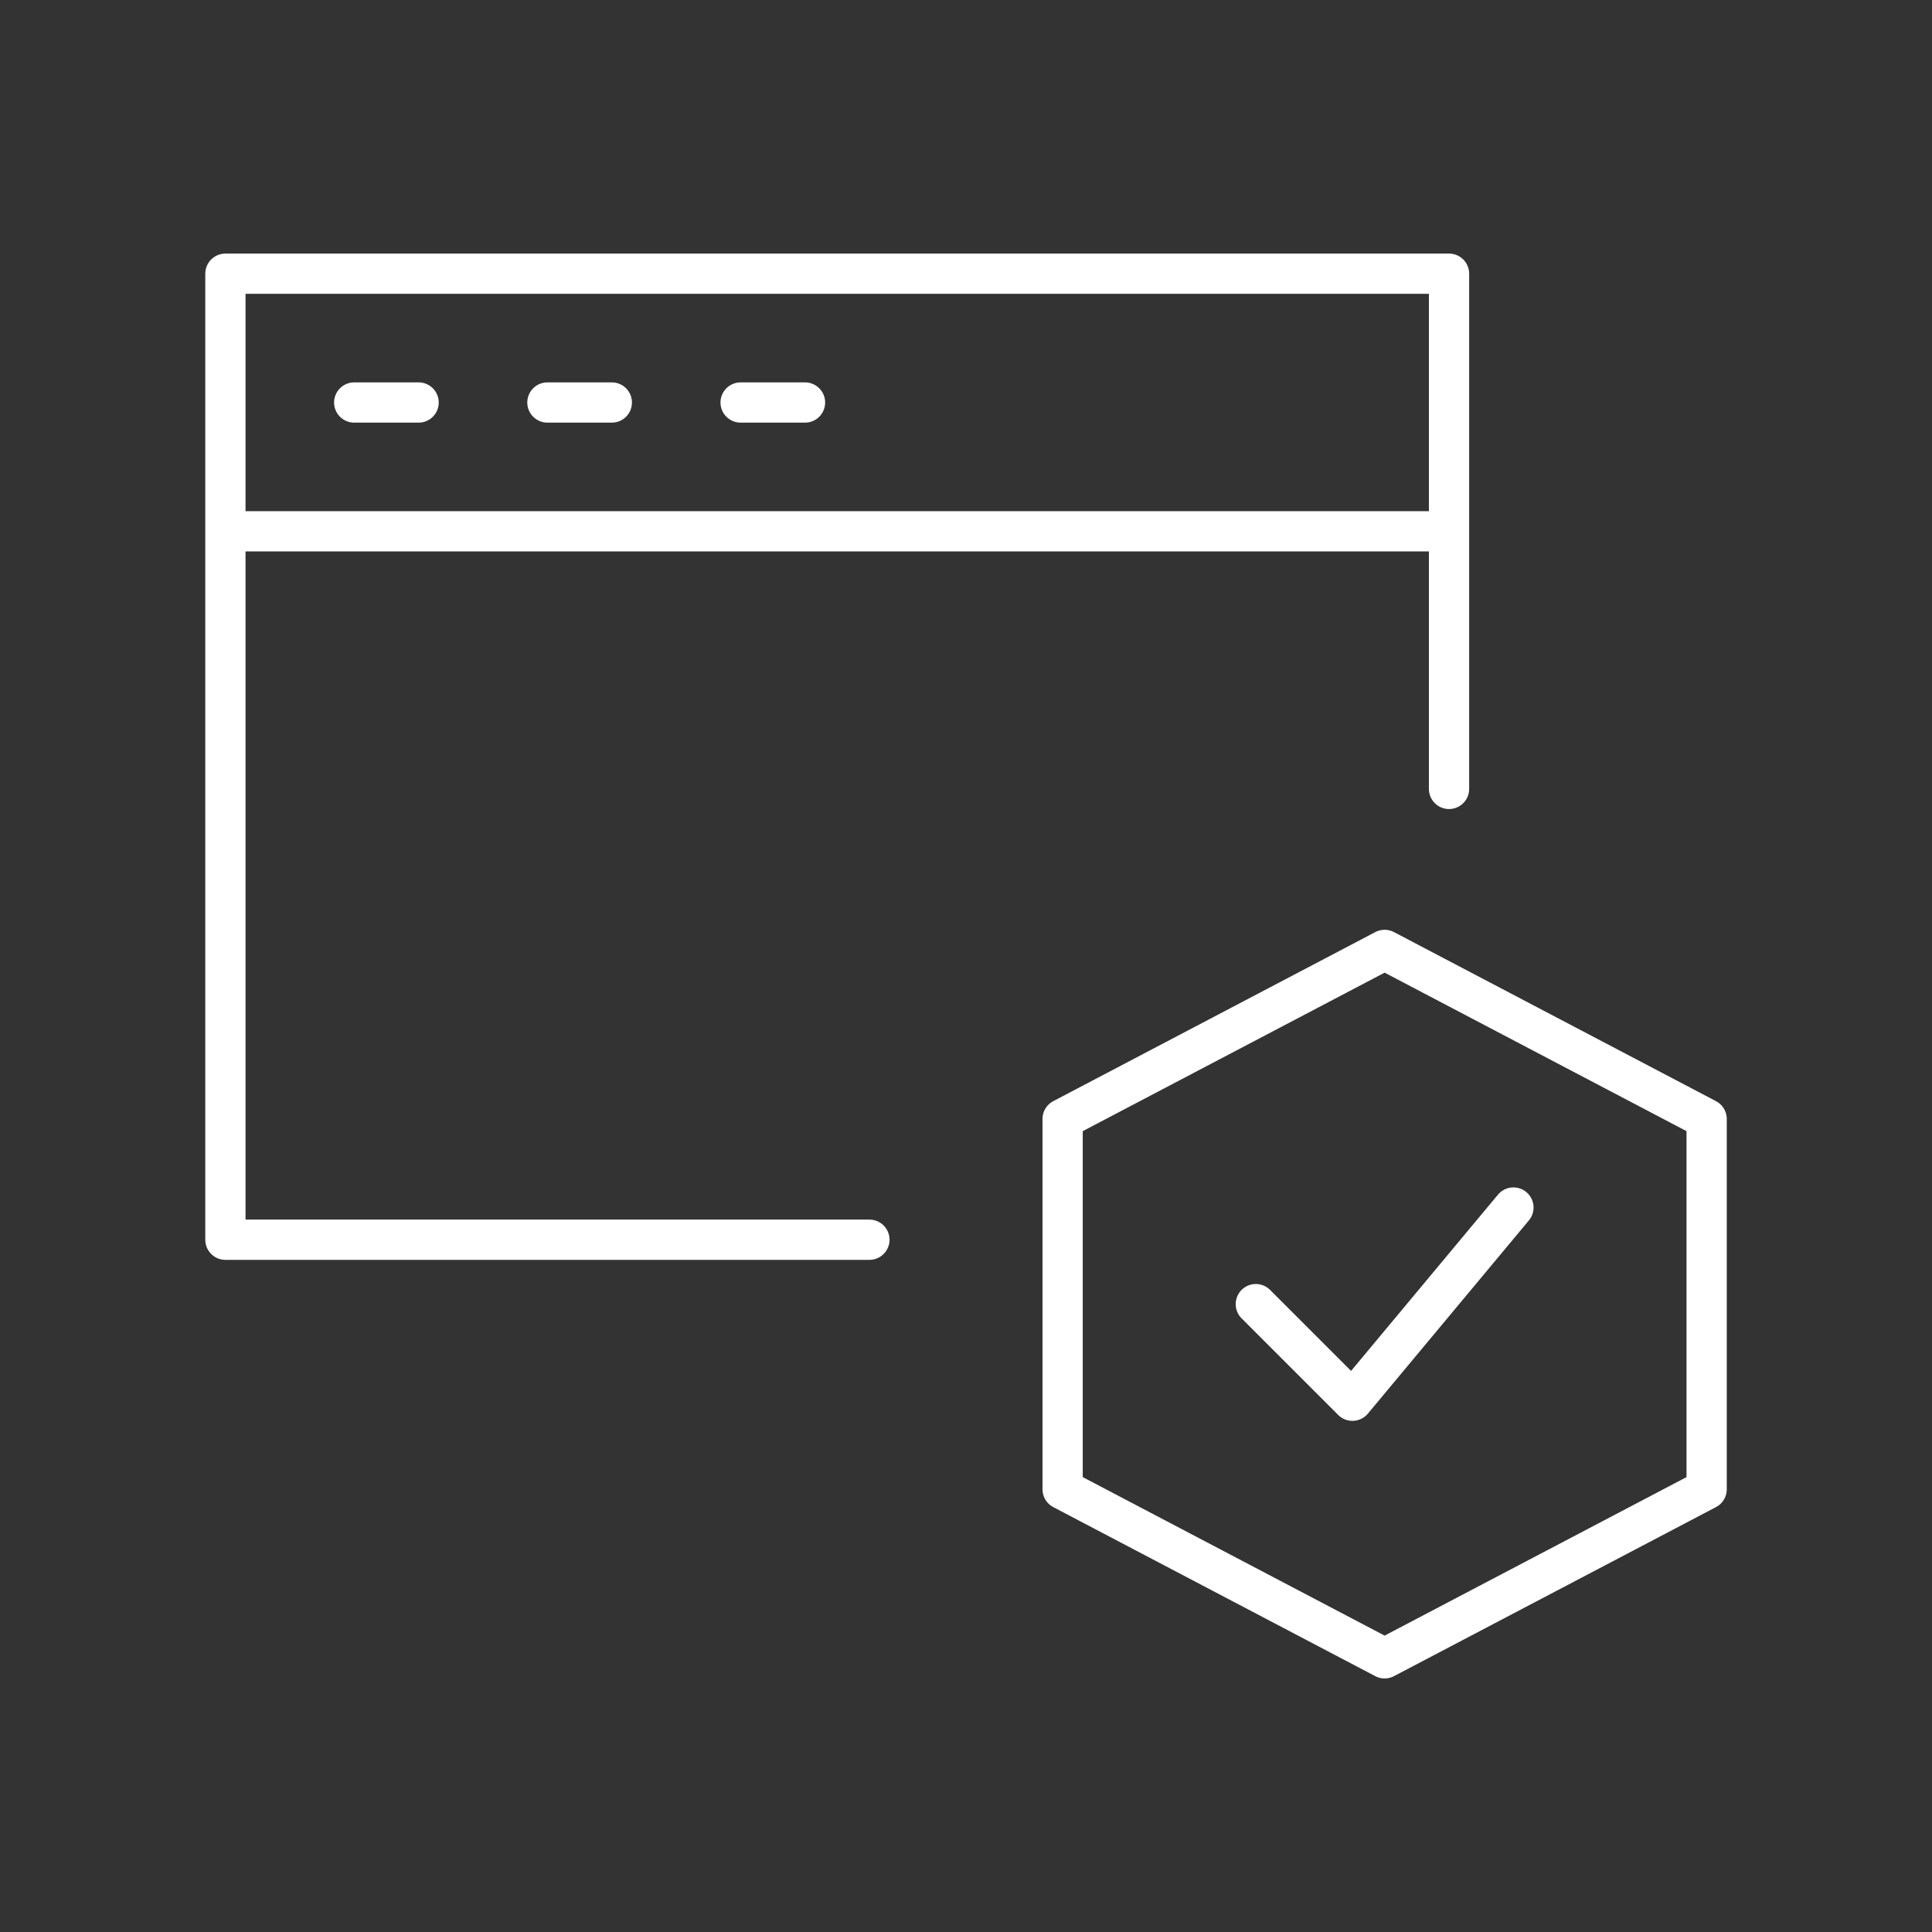
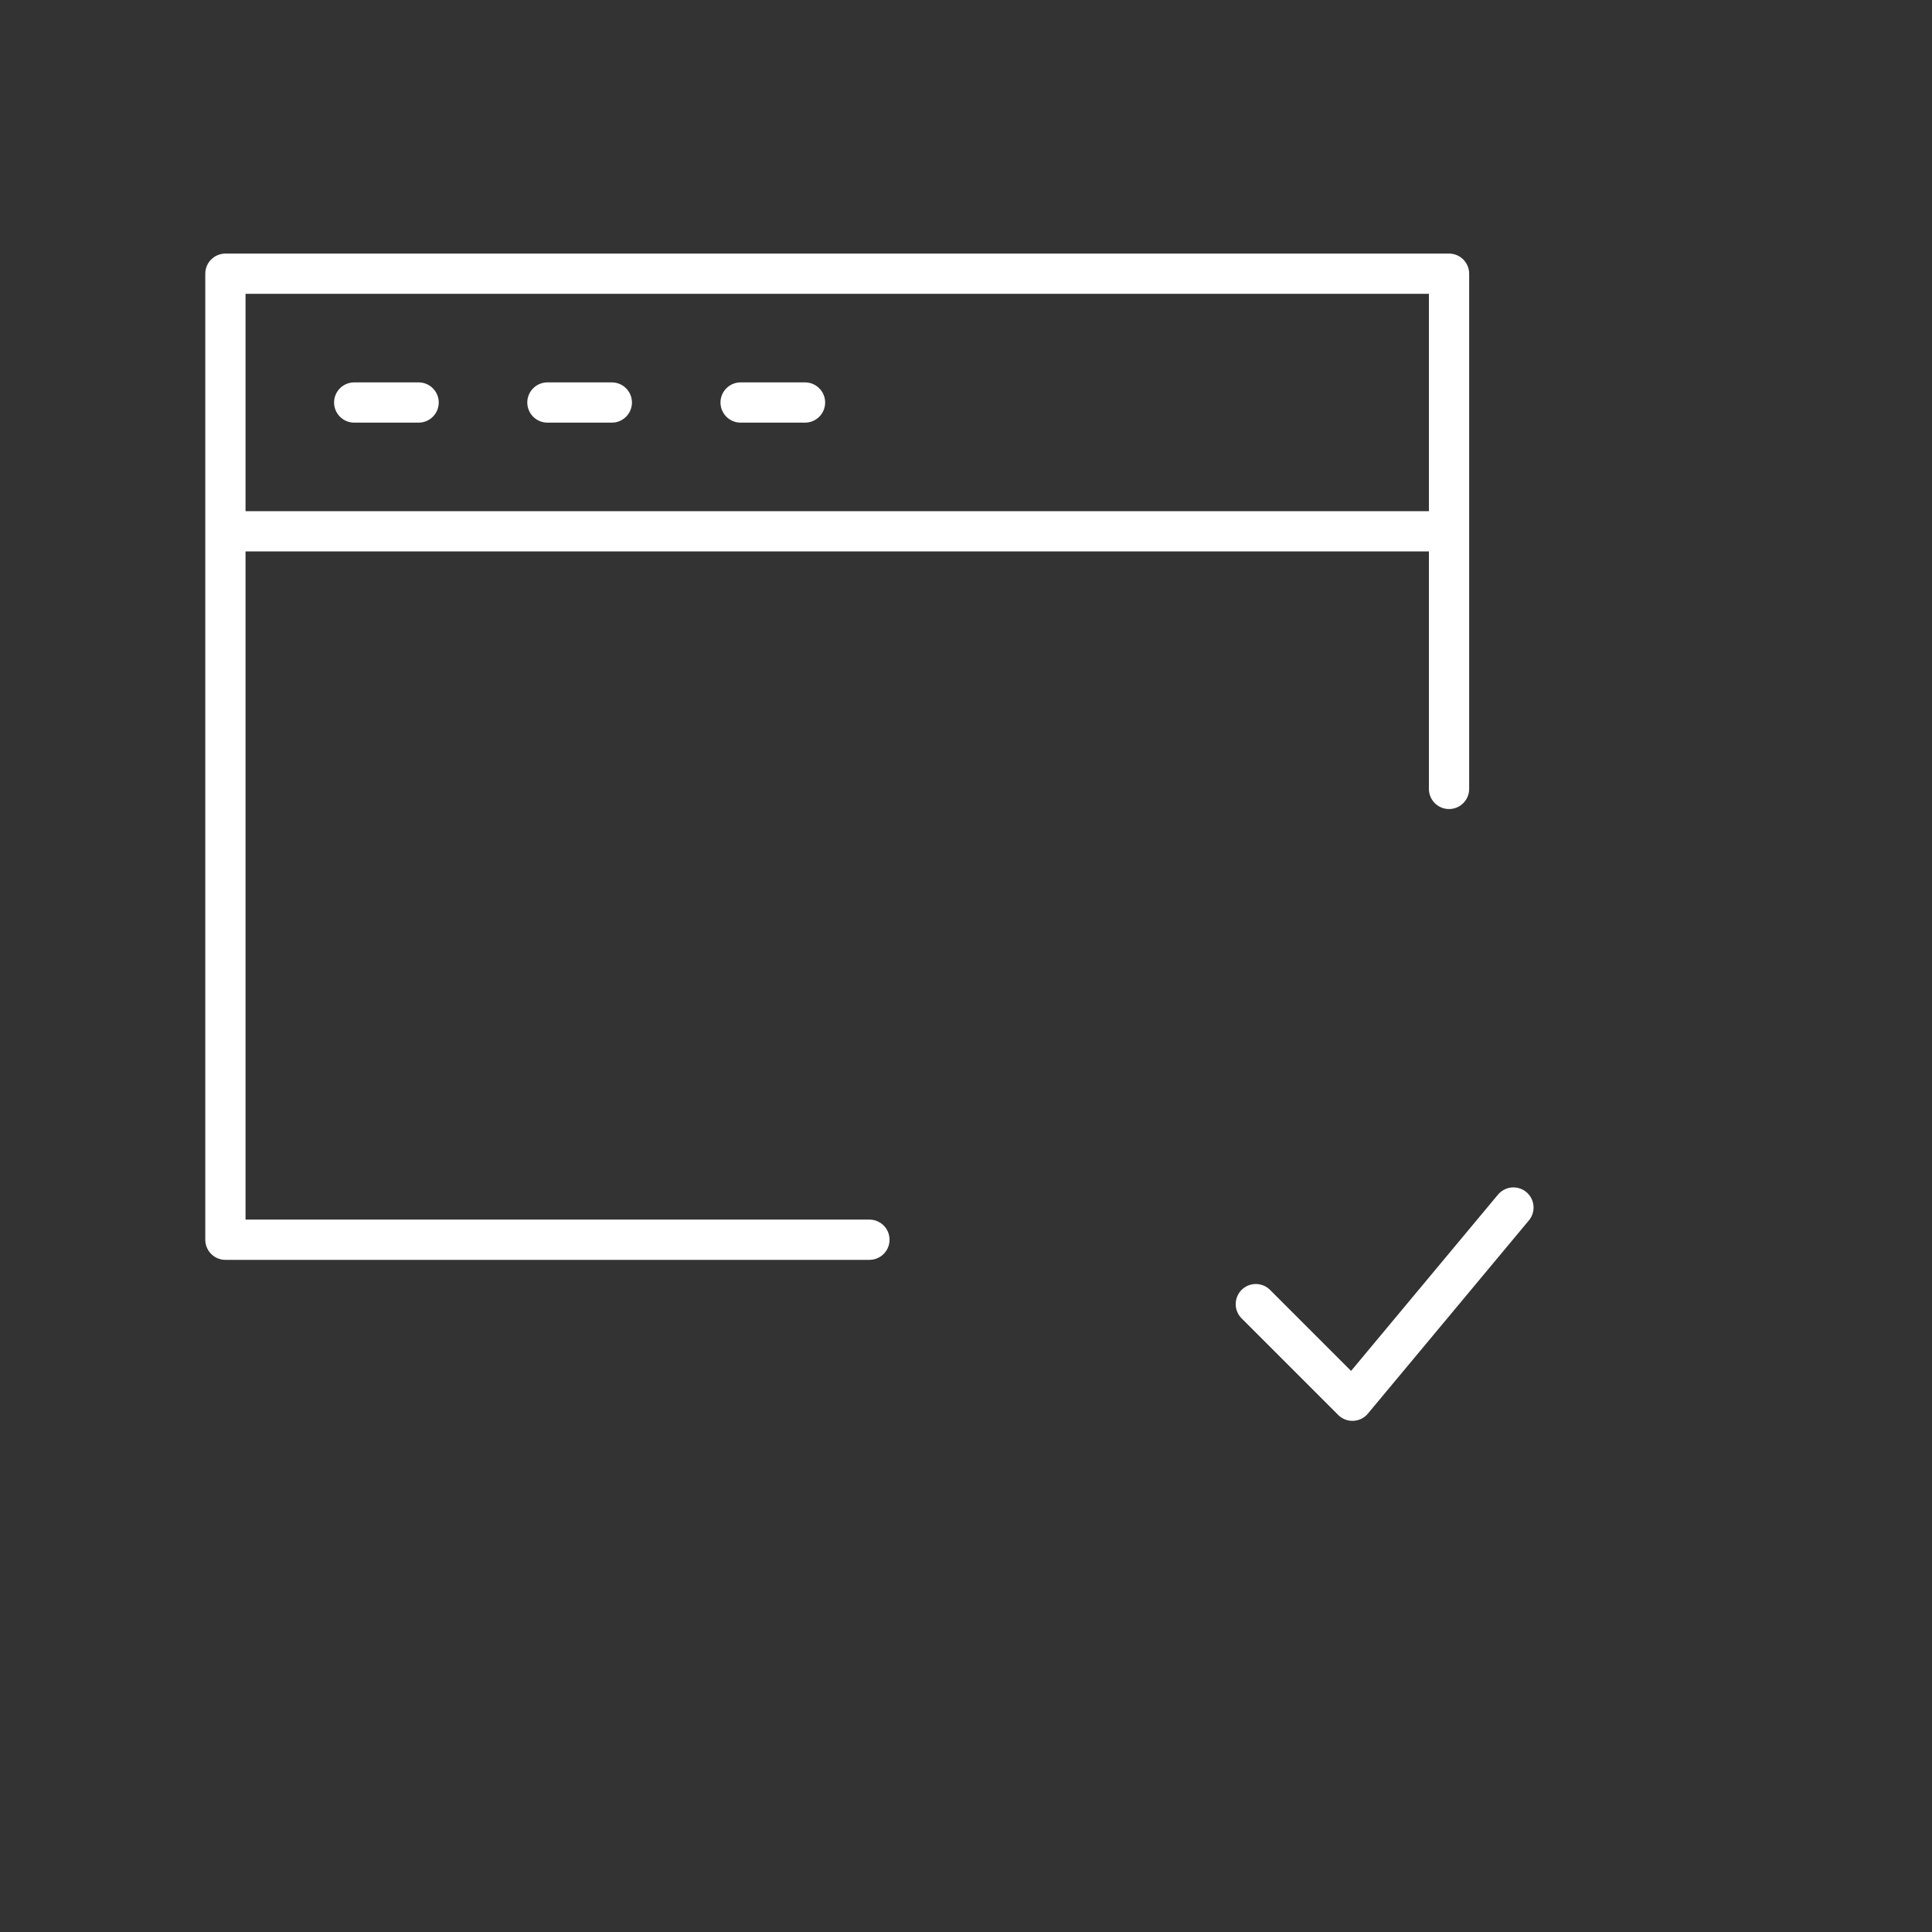
<svg xmlns="http://www.w3.org/2000/svg" version="1.1" id="Layer_1" x="0px" y="0px" viewBox="0 0 400 400" style="enable-background:new 0 0 400 400;" xml:space="preserve">
  <rect x="0" y="0" width="400" height="400" fill="#333333" stroke="none" />
  <style type="text/css">
	.st0{fill:none;stroke:#FFFFFF;stroke-width:0.5;stroke-linecap:round;stroke-linejoin:round;stroke-miterlimit:166.667;}
</style>
  <g transform="matrix(16.667,0,0,16.667,0,0)">
    <g>
      <path class="st0" d="M10.8,15.4h-8v-12H18v6.4 M2.8,6.6H18 M4.4,5h0.8 M6.8,5h0.8 M9.2,5H10 M15.6,16.2l1.2,1.2l2-2.4" />
-       <path class="st0" d="M13.2,13.9l4-2.1l4,2.1v4.6l-4,2.1l-4-2.1V13.9z" />
    </g>
  </g>
</svg>